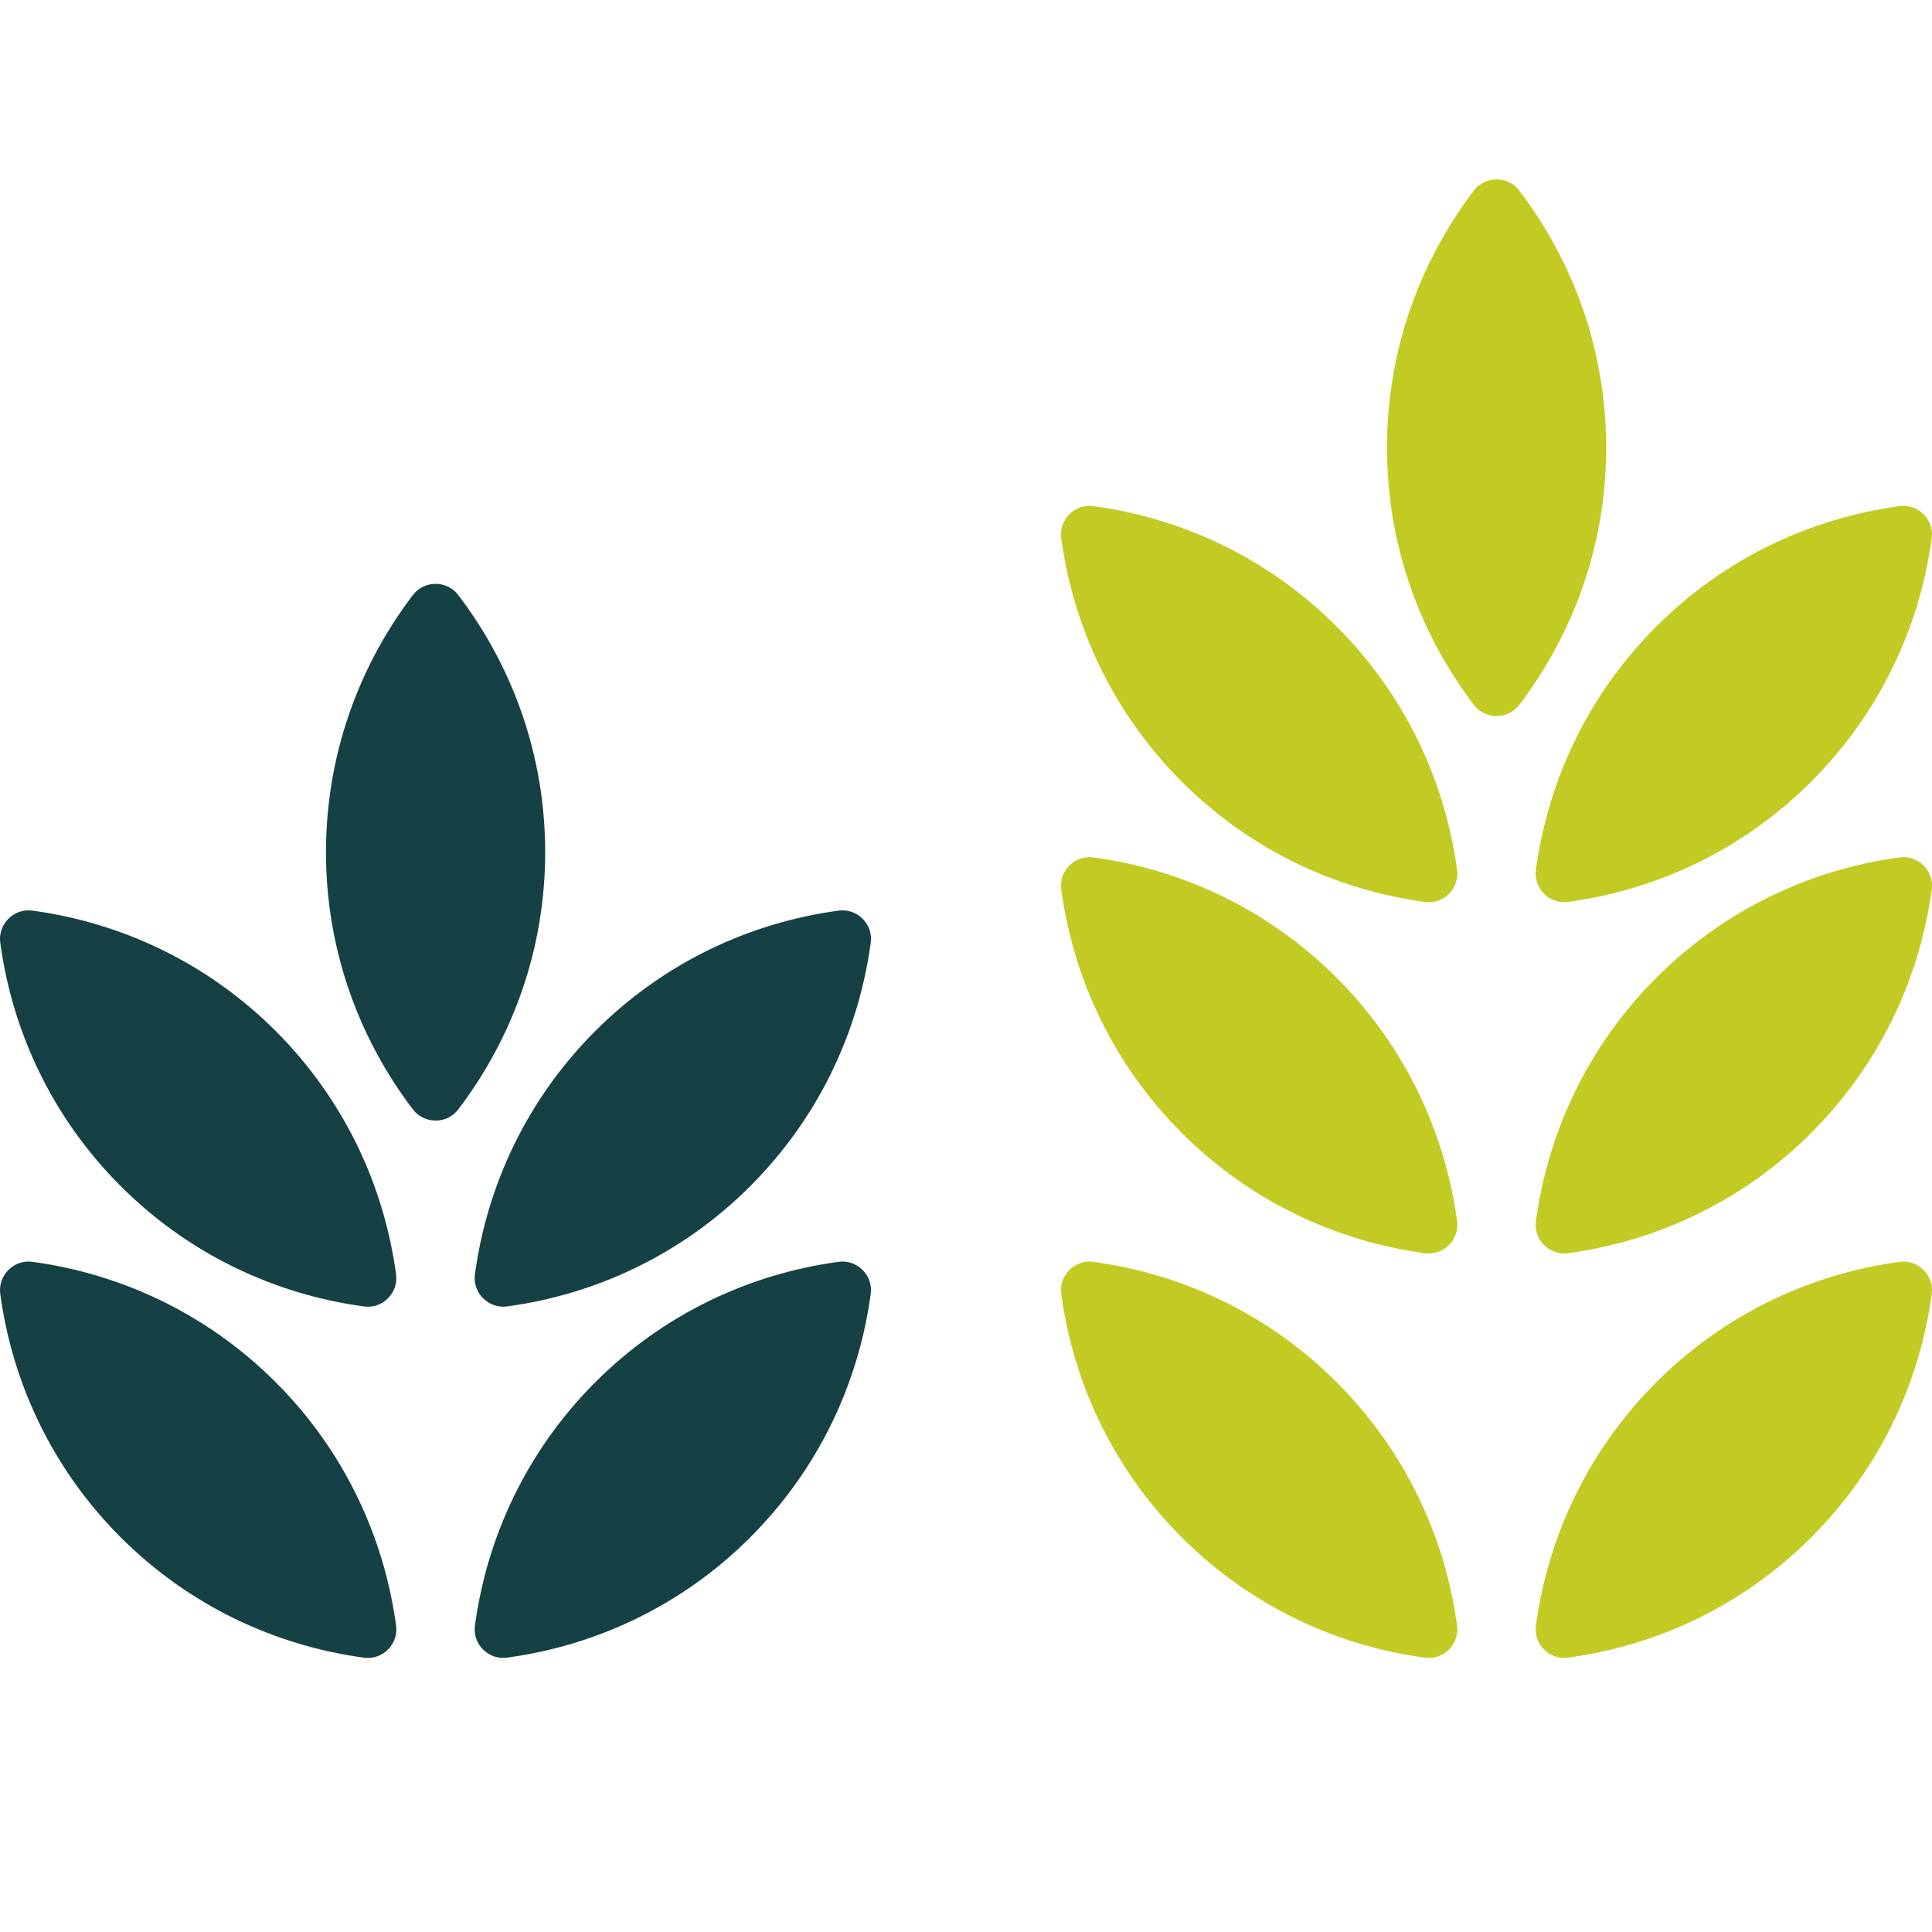
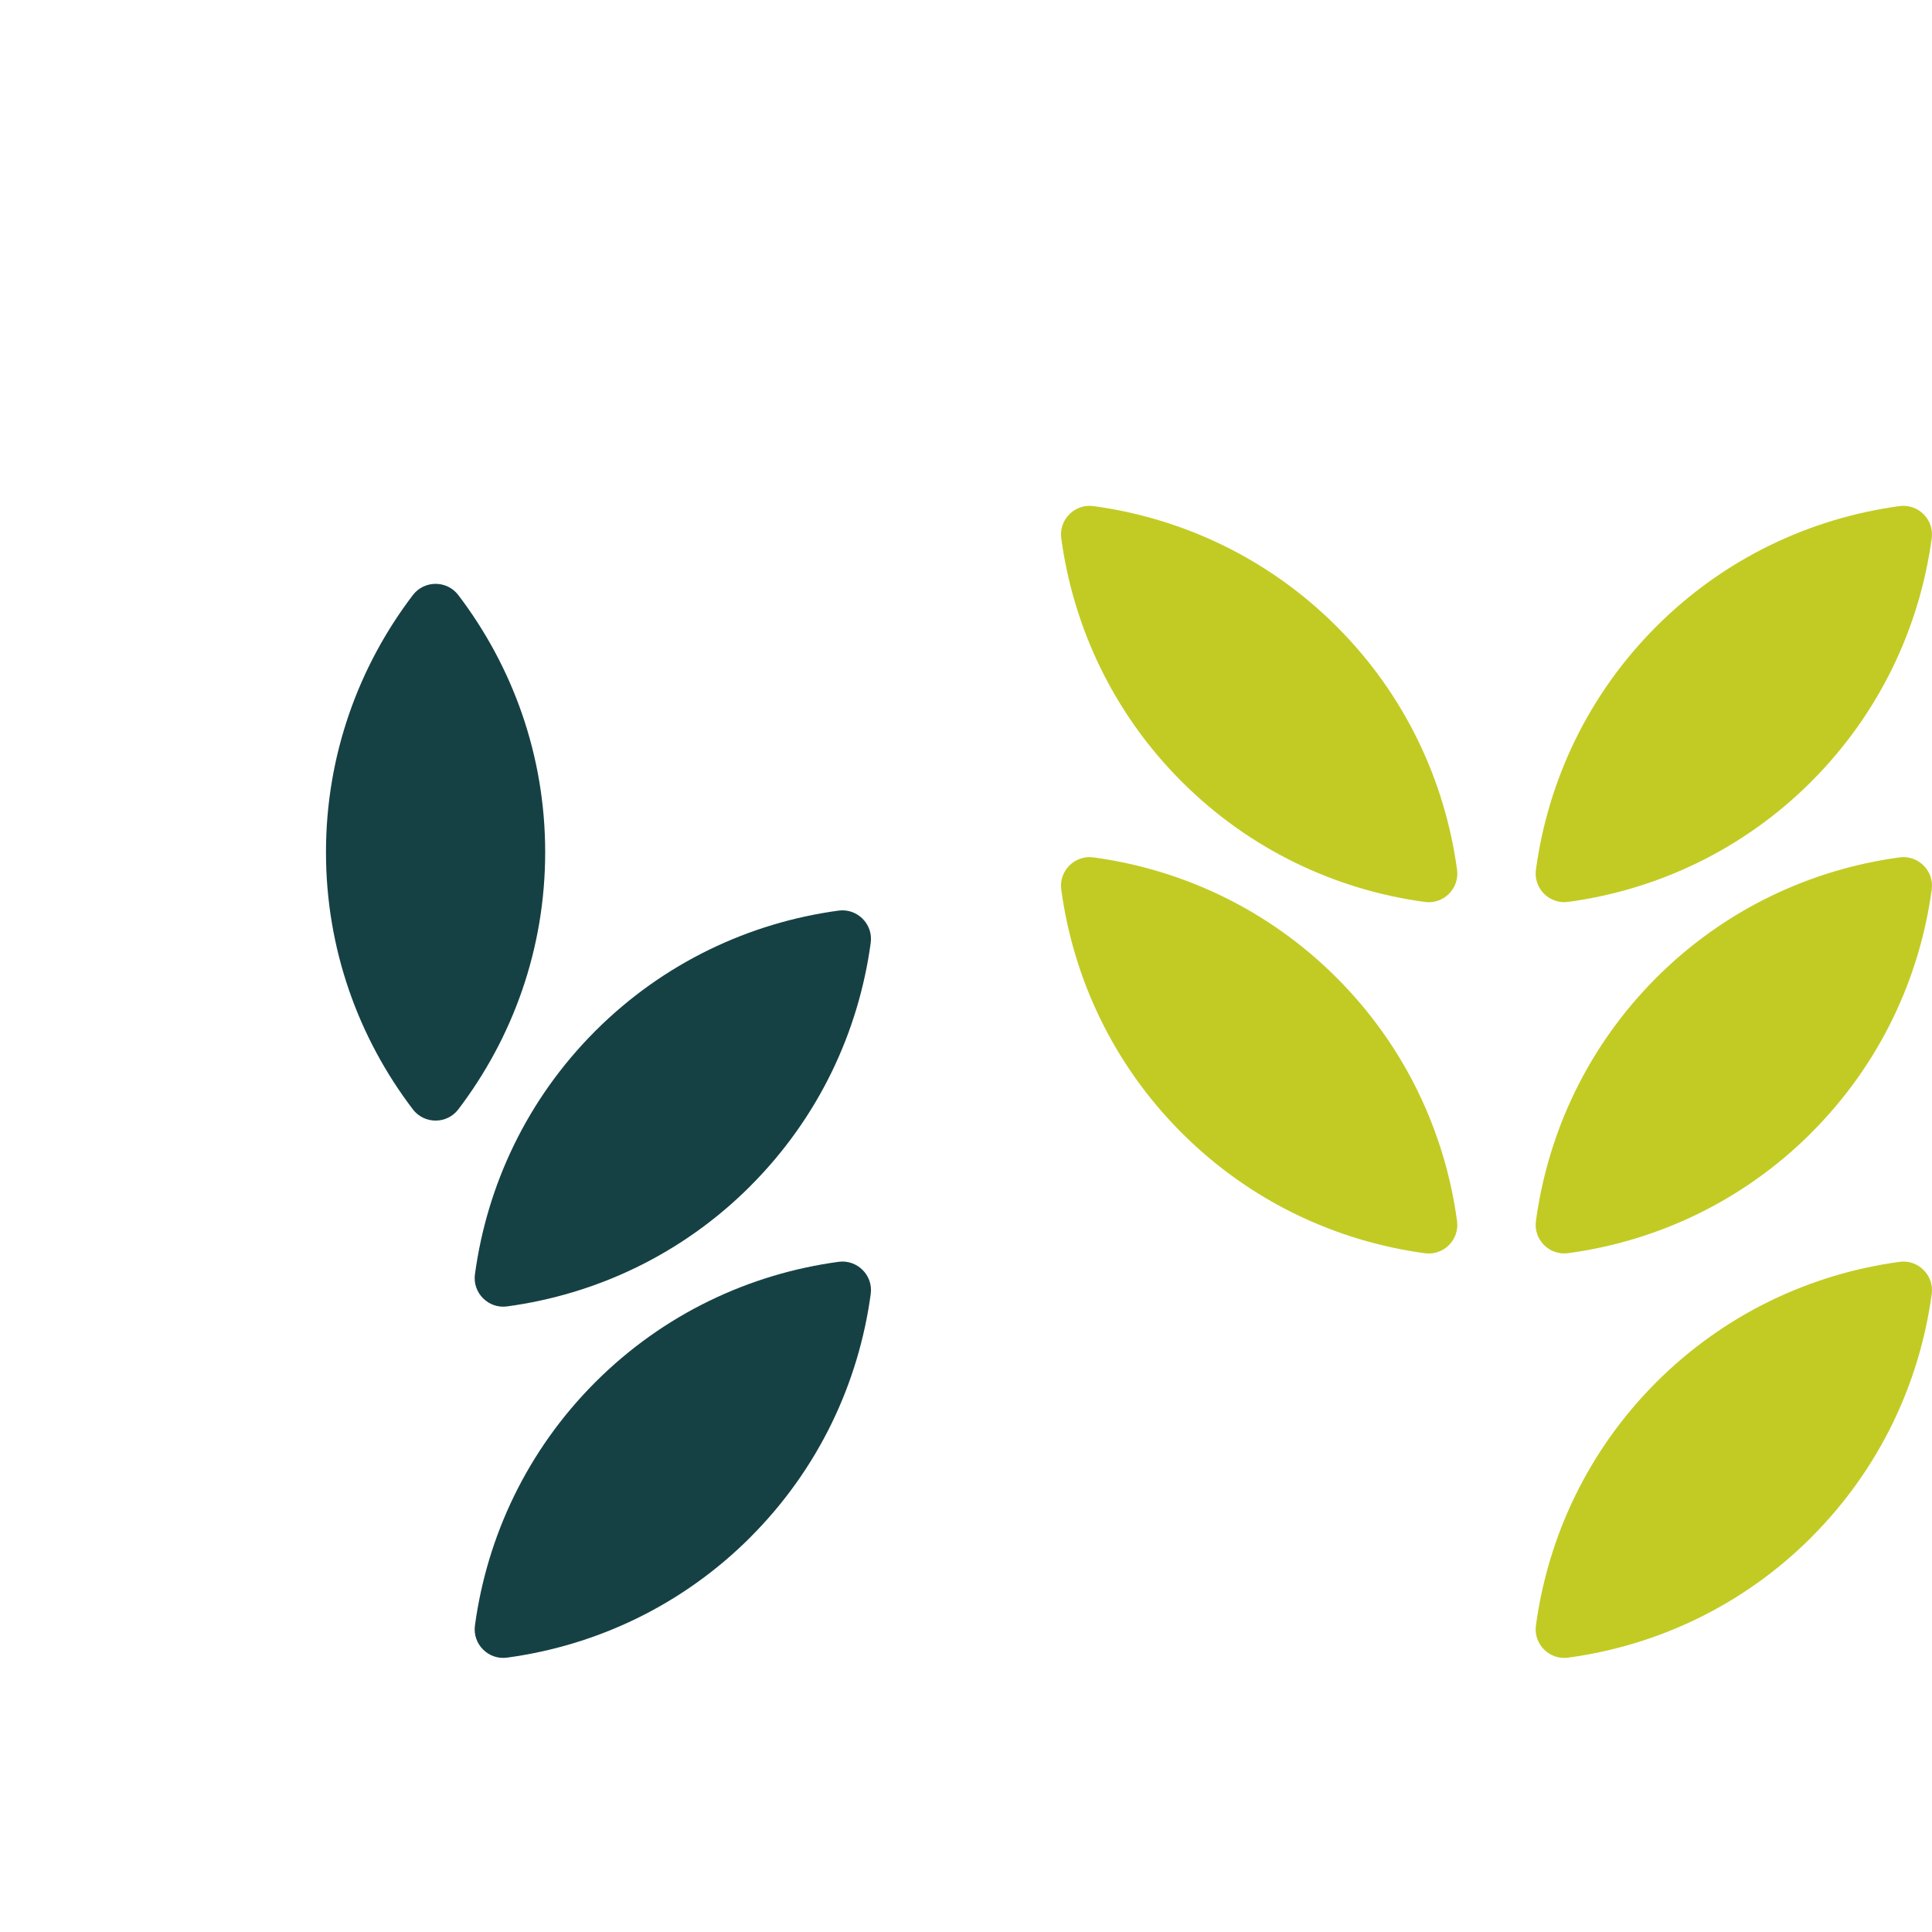
<svg xmlns="http://www.w3.org/2000/svg" width="80" height="80" viewBox="0 0 80 80" fill="none">
  <path d="M22.575 35.289C22.575 39.294 21.229 42.978 18.977 45.937C18.506 46.556 17.568 46.556 17.096 45.937C14.844 42.978 13.498 39.294 13.498 35.289C13.498 31.283 14.844 27.599 17.096 24.64C17.568 24.021 18.506 24.021 18.977 24.64C21.229 27.599 22.575 31.283 22.575 35.289Z" fill="#164144" />
  <path d="M31.071 49.112C28.239 51.944 24.679 53.598 20.995 54.096C20.225 54.2 19.561 53.536 19.666 52.766C20.166 49.08 21.818 45.525 24.65 42.691C27.482 39.859 31.041 38.205 34.725 37.706C35.496 37.602 36.16 38.266 36.055 39.036C35.555 42.722 33.903 46.277 31.069 49.112H31.071Z" fill="#164144" />
-   <path d="M11.416 42.693C14.248 45.525 15.902 49.084 16.401 52.769C16.505 53.539 15.841 54.203 15.071 54.098C11.384 53.598 7.83 51.946 4.995 49.112C2.163 46.28 0.509 42.72 0.011 39.036C-0.093 38.266 0.57 37.602 1.341 37.706C5.027 38.207 8.582 39.859 11.416 42.693Z" fill="#164144" />
  <path d="M31.071 63.655C28.239 66.487 24.679 68.141 20.995 68.639C20.225 68.744 19.561 68.08 19.666 67.309C20.166 63.623 21.818 60.068 24.65 57.234C27.482 54.402 31.041 52.748 34.725 52.249C35.496 52.145 36.16 52.809 36.055 53.579C35.555 57.266 33.903 60.821 31.069 63.655H31.071Z" fill="#164144" />
-   <path d="M11.416 57.236C14.248 60.068 15.902 63.628 16.401 67.312C16.505 68.082 15.841 68.746 15.071 68.641C11.384 68.141 7.83 66.489 4.995 63.655C2.163 60.823 0.509 57.263 0.011 53.579C-0.093 52.809 0.57 52.145 1.341 52.249C5.027 52.75 8.582 54.402 11.416 57.236Z" fill="#164144" />
-   <path d="M66.508 18.539C66.508 22.544 65.162 26.228 62.91 29.187C62.439 29.806 61.501 29.806 61.03 29.187C58.778 26.228 57.432 22.544 57.432 18.539C57.432 14.533 58.778 10.849 61.03 7.89C61.501 7.272 62.439 7.272 62.91 7.89C65.162 10.849 66.508 14.533 66.508 18.539Z" fill="#C2CB24" />
  <path d="M75.004 32.362C72.172 35.194 68.613 36.848 64.929 37.346C64.159 37.45 63.495 36.787 63.599 36.016C64.1 32.33 65.751 28.775 68.584 25.941C71.416 23.109 74.975 21.455 78.659 20.956C79.429 20.852 80.093 21.516 79.989 22.286C79.488 25.973 77.837 29.527 75.002 32.362H75.004Z" fill="#C2CB24" />
  <path d="M55.35 25.943C58.182 28.775 59.836 32.335 60.334 36.019C60.438 36.789 59.775 37.453 59.004 37.349C55.318 36.848 51.763 35.196 48.929 32.362C46.097 29.53 44.443 25.97 43.944 22.286C43.84 21.516 44.504 20.852 45.274 20.956C48.961 21.457 52.516 23.109 55.35 25.943Z" fill="#C2CB24" />
  <path d="M75.004 46.907C72.172 49.739 68.613 51.394 64.929 51.892C64.159 51.996 63.495 51.332 63.599 50.562C64.1 46.876 65.751 43.321 68.584 40.486C71.416 37.654 74.975 36.001 78.659 35.502C79.429 35.398 80.093 36.062 79.989 36.832C79.488 40.518 77.837 44.073 75.002 46.907H75.004Z" fill="#C2CB24" />
  <path d="M55.35 40.489C58.182 43.321 59.836 46.88 60.334 50.564C60.438 51.335 59.775 51.998 59.004 51.894C55.318 51.394 51.763 49.742 48.929 46.907C46.097 44.075 44.443 40.516 43.944 36.832C43.84 36.062 44.504 35.398 45.274 35.502C48.961 36.003 52.516 37.654 55.35 40.489Z" fill="#C2CB24" />
  <path d="M75.004 63.656C72.172 66.488 68.613 68.142 64.929 68.64C64.159 68.744 63.495 68.081 63.599 67.31C64.1 63.624 65.751 60.069 68.584 57.235C71.416 54.403 74.975 52.749 78.659 52.25C79.429 52.146 80.093 52.81 79.989 53.58C79.488 57.266 77.837 60.821 75.002 63.656H75.004Z" fill="#C2CB24" />
-   <path d="M55.35 57.237C58.182 60.069 59.836 63.629 60.334 67.313C60.438 68.083 59.775 68.747 59.004 68.643C55.318 68.142 51.763 66.49 48.929 63.656C46.097 60.824 44.443 57.264 43.944 53.58C43.84 52.81 44.504 52.146 45.274 52.25C48.961 52.751 52.516 54.403 55.35 57.237Z" fill="#C2CB24" />
</svg>